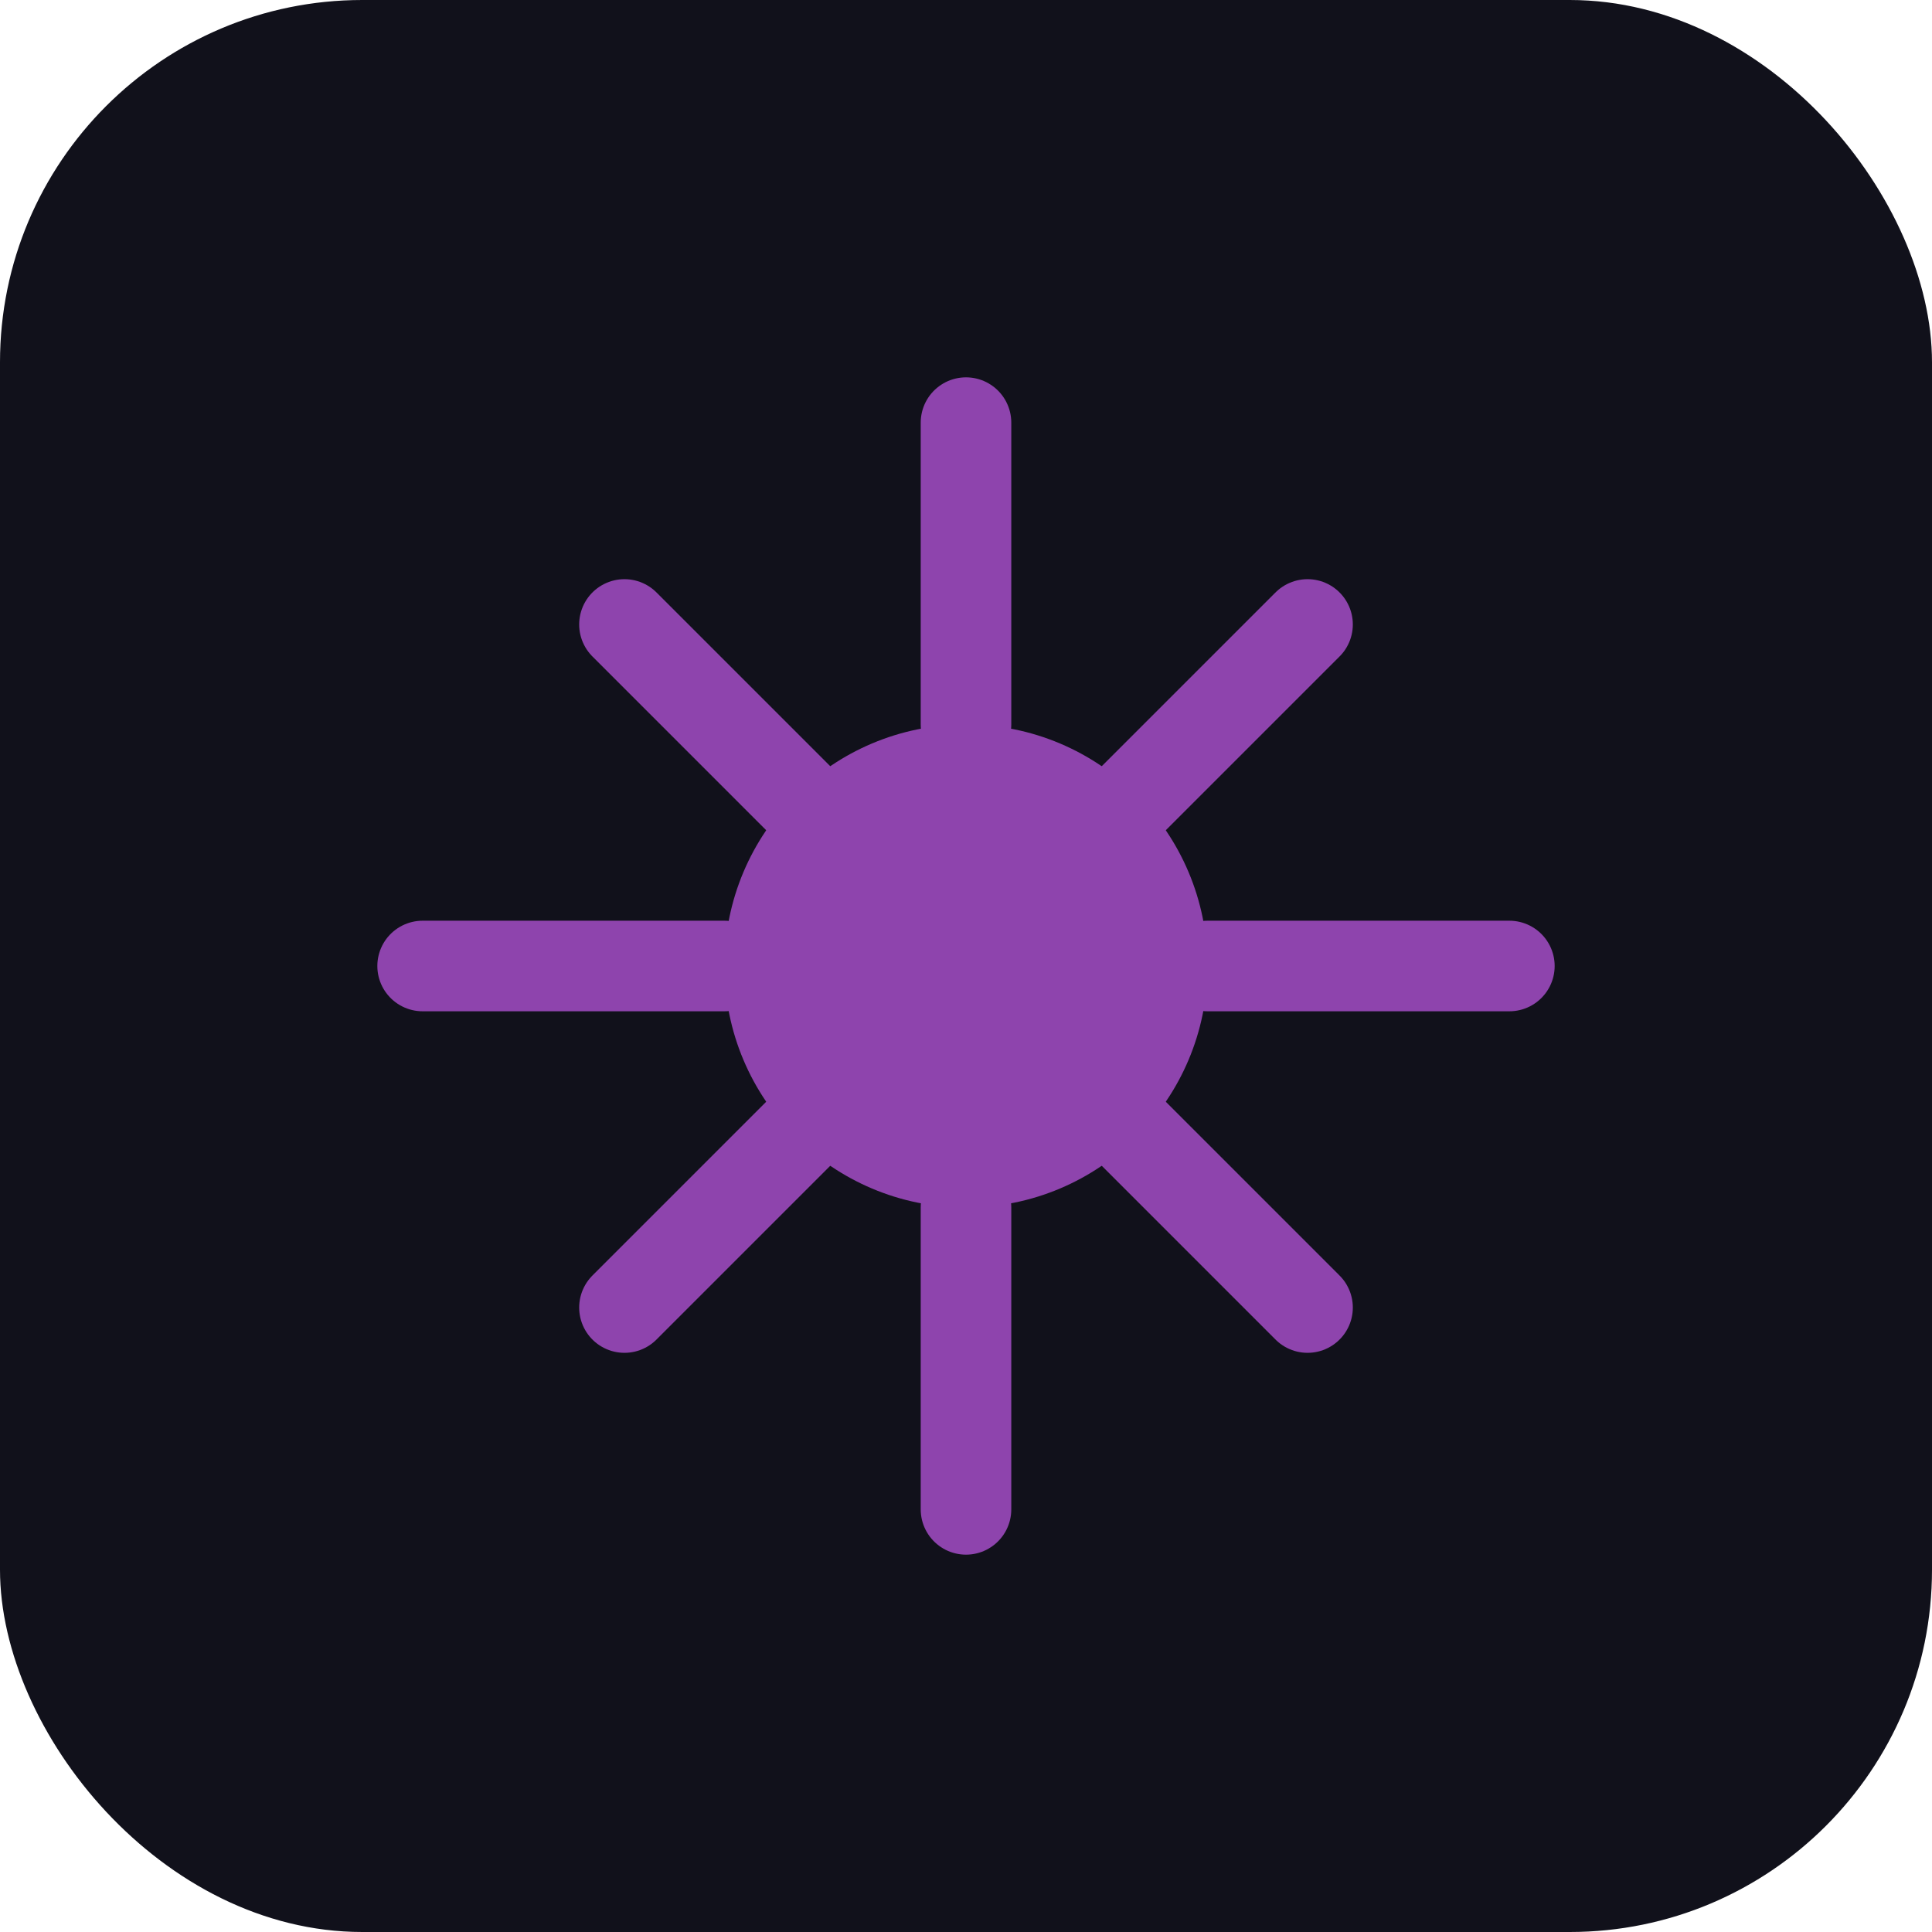
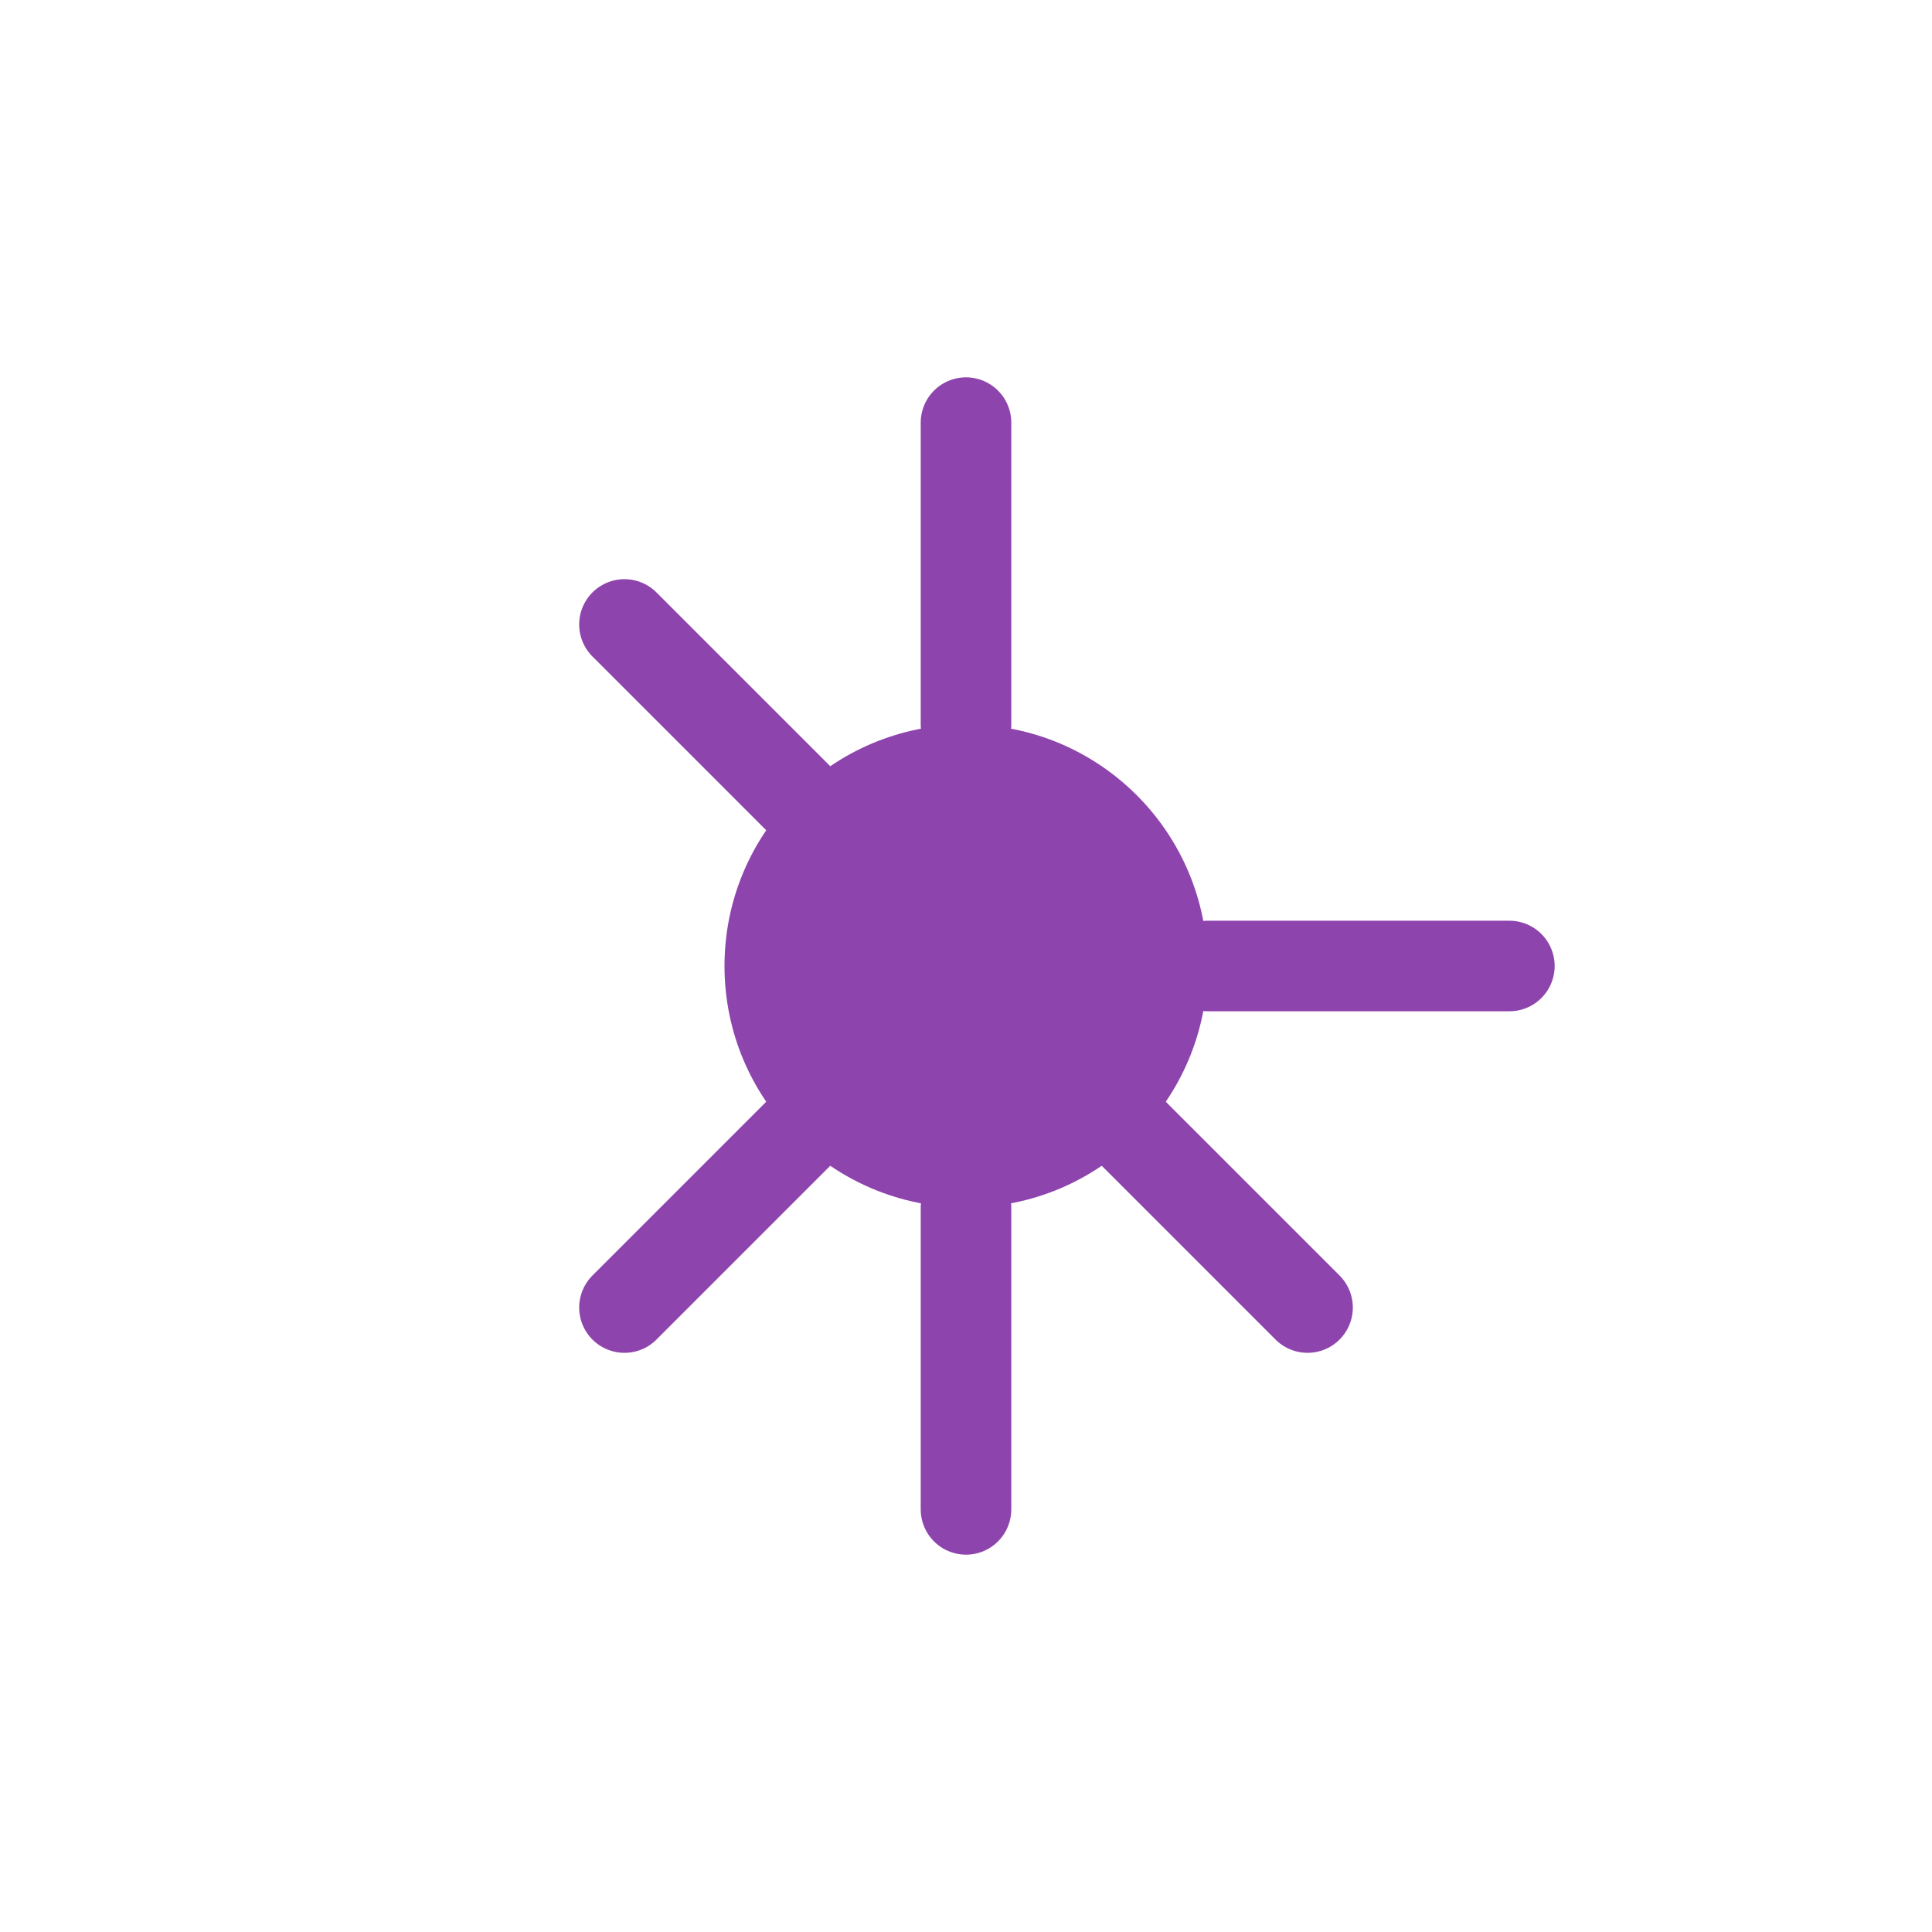
<svg xmlns="http://www.w3.org/2000/svg" width="64" height="64" viewBox="0 0 64 64" fill="none">
-   <rect width="64" height="64" rx="12" fill="#11111B" />
  <circle cx="32" cy="32" r="8" fill="#8E44AD" />
  <path d="M32 24V14" stroke="#8E44AD" stroke-width="3" stroke-linecap="round" />
  <path d="M32 50V40" stroke="#8E44AD" stroke-width="3" stroke-linecap="round" />
  <path d="M40 32H50" stroke="#8E44AD" stroke-width="3" stroke-linecap="round" />
-   <path d="M14 32H24" stroke="#8E44AD" stroke-width="3" stroke-linecap="round" />
-   <path d="M43.314 20.686L36.243 27.757" stroke="#8E44AD" stroke-width="3" stroke-linecap="round" />
  <path d="M27.757 36.243L20.686 43.314" stroke="#8E44AD" stroke-width="3" stroke-linecap="round" />
  <path d="M20.686 20.686L27.757 27.757" stroke="#8E44AD" stroke-width="3" stroke-linecap="round" />
  <path d="M36.243 36.243L43.314 43.314" stroke="#8E44AD" stroke-width="3" stroke-linecap="round" />
</svg>